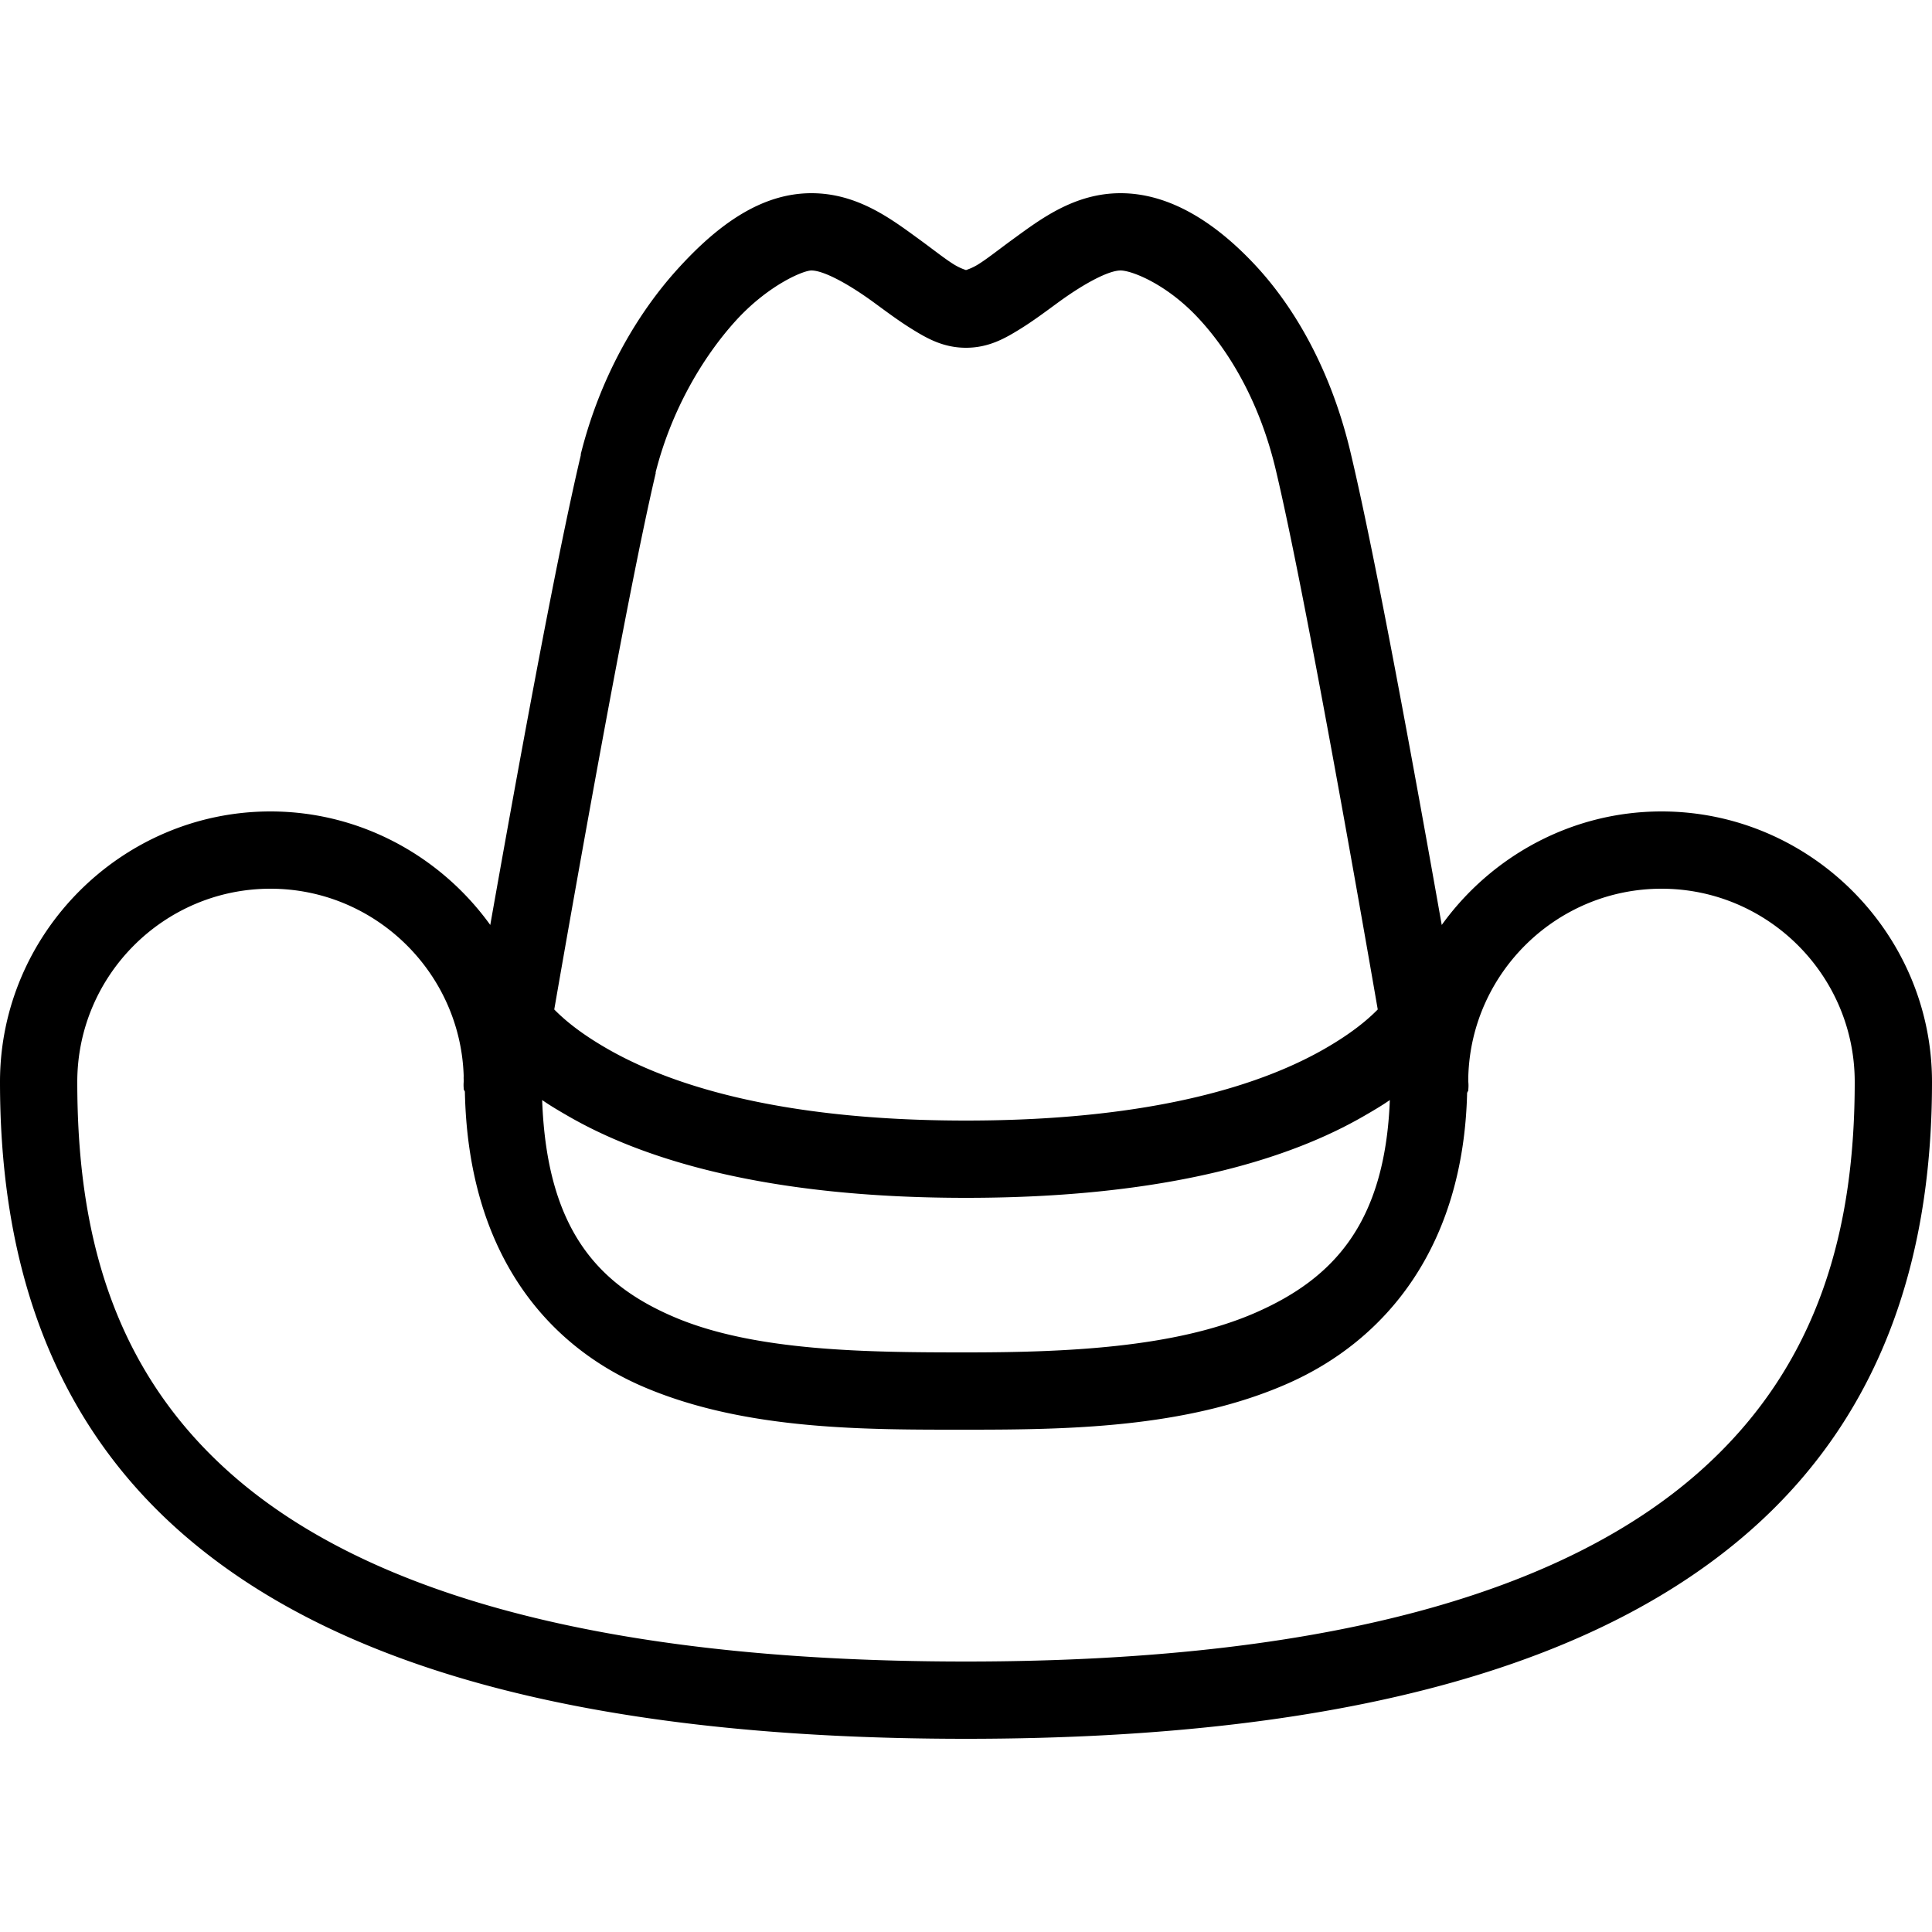
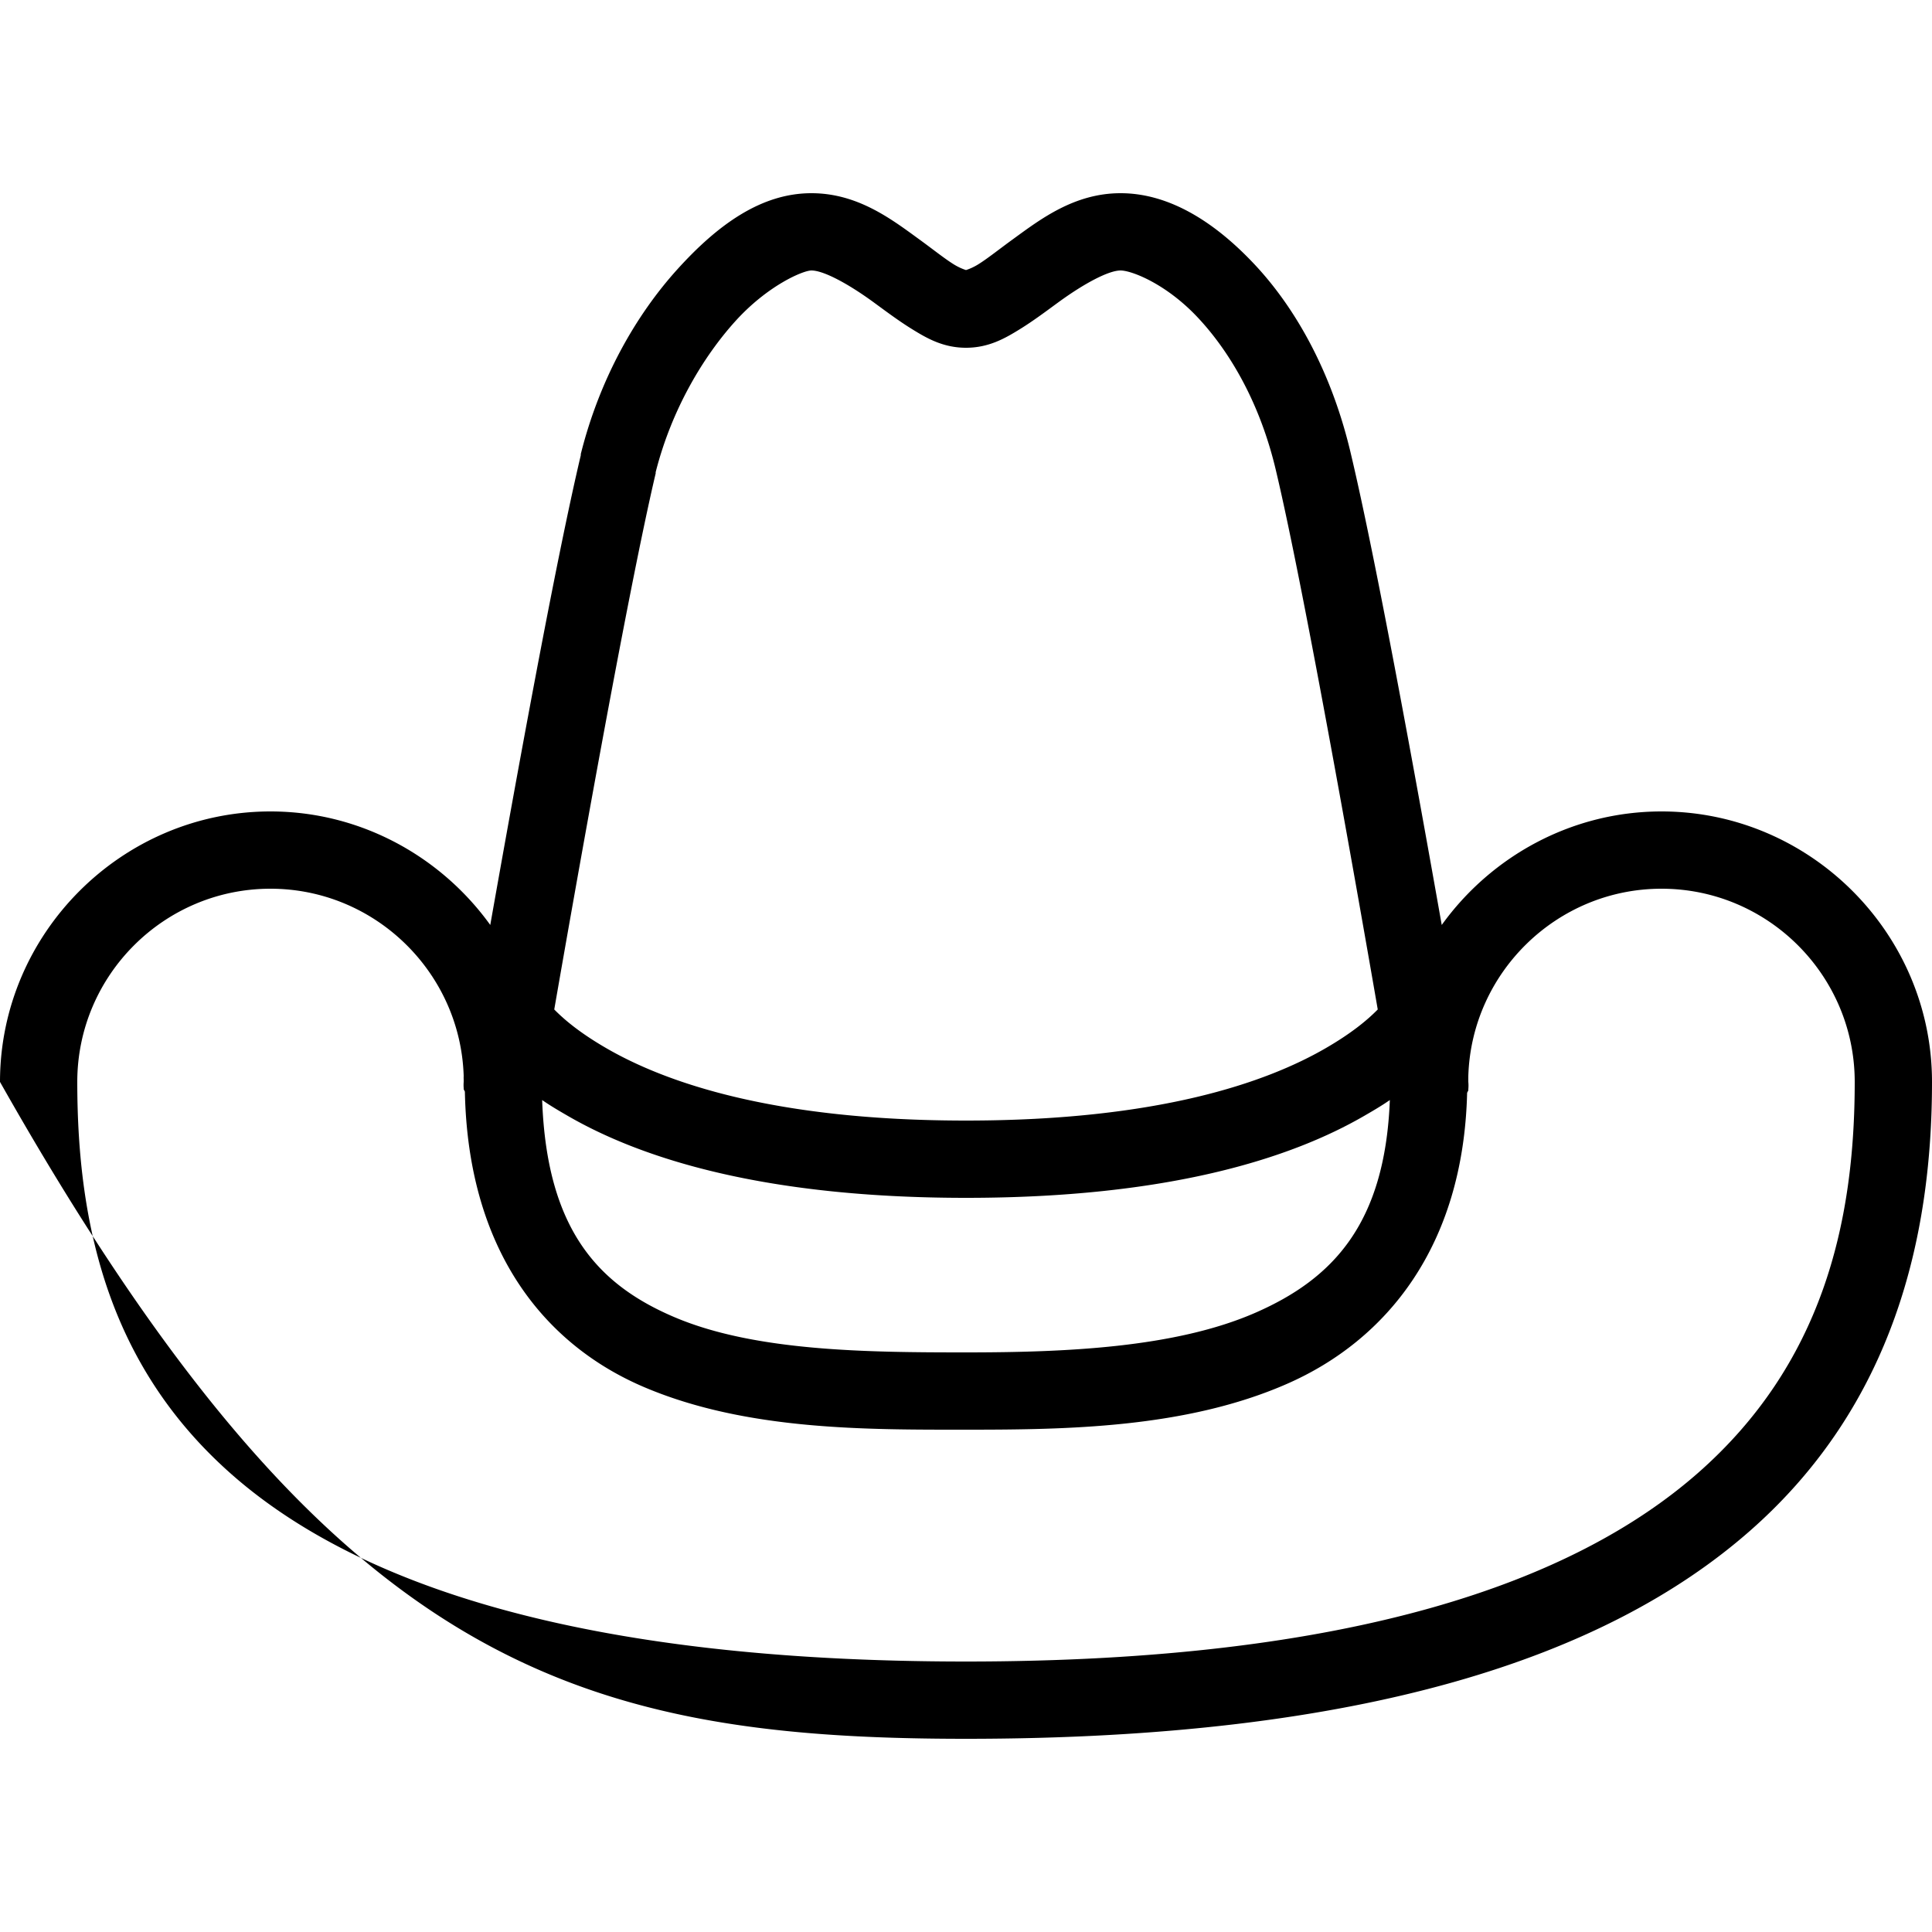
<svg xmlns="http://www.w3.org/2000/svg" viewBox="0 0 50 50" enable-background="new 0 0 50 50">
-   <path style="text-indent:0;text-align:start;line-height:normal;text-transform:none;block-progression:tb;-inkscape-font-specification:Bitstream Vera Sans" d="M 21 5 C 19.717 5 18.594 5.794 17.531 6.969 C 16.468 8.144 15.524 9.781 15.031 11.75 A 1 1 0 0 0 15.031 11.781 C 14.378 14.54 13.362 20.13 12.688 23.938 C 11.413 22.167 9.332 21 7 21 C 3.155 21 0 24.155 0 28 C 0 32.058 0.994 36.433 4.719 39.688 C 8.444 42.942 14.715 45 25 45 C 35.286 45 41.558 42.891 45.281 39.625 C 49.005 36.359 50 32.01 50 28 C 50 24.155 46.845 21 43 21 C 40.668 21 38.587 22.167 37.312 23.938 C 36.638 20.13 35.622 14.54 34.969 11.781 C 34.48 9.664 33.546 7.992 32.469 6.844 C 31.391 5.695 30.217 5 29 5 C 27.806 5 26.93 5.671 26.219 6.188 C 25.863 6.446 25.552 6.696 25.312 6.844 C 25.073 6.991 24.917 7 25 7 C 25.083 7 24.927 6.991 24.688 6.844 C 24.448 6.696 24.137 6.446 23.781 6.188 C 23.07 5.671 22.194 5 21 5 z M 21 7 C 21.306 7 21.93 7.329 22.594 7.812 C 22.926 8.054 23.255 8.304 23.625 8.531 C 23.995 8.759 24.417 9 25 9 C 25.583 9 26.005 8.759 26.375 8.531 C 26.745 8.304 27.074 8.054 27.406 7.812 C 28.07 7.329 28.694 7 29 7 C 29.283 7 30.178 7.342 31 8.219 C 31.822 9.095 32.62 10.436 33.031 12.219 C 33.767 15.326 35.176 23.349 35.656 26.125 C 35.381 26.405 34.973 26.742 34.312 27.125 C 32.772 28.018 29.969 29 25 29 C 20.031 29 17.228 28.018 15.688 27.125 C 15.027 26.742 14.619 26.405 14.344 26.125 C 14.825 23.353 16.231 15.376 16.969 12.25 C 16.97 12.243 16.967 12.226 16.969 12.219 C 17.379 10.601 18.199 9.232 19.031 8.312 C 19.868 7.387 20.783 7 21 7 z M 7 23 C 9.701 23 11.915 25.163 12 27.844 A 1.012 1.012 0 0 0 12 27.938 C 12 27.959 12 27.979 12 28 A 1.012 1.012 0 0 0 12 28.156 C 12 28.167 12 28.177 12 28.188 A 1.012 1.012 0 0 0 12.031 28.25 C 12.113 32.378 14.099 34.811 16.688 35.906 C 19.33 37.025 22.45 37 25 37 C 27.57 37 30.681 36.968 33.312 35.812 C 35.881 34.685 37.873 32.254 37.969 28.281 A 1.012 1.012 0 0 0 38 28.219 C 38 28.208 38 28.198 38 28.188 A 1.012 1.012 0 0 0 38 28 C 38 27.957 37.999 27.918 38 27.875 A 1.012 1.012 0 0 0 38 27.844 C 38.085 25.163 40.299 23 43 23 C 45.755 23 48 25.245 48 28 C 48 31.69 47.139 35.316 43.938 38.125 C 40.736 40.934 35.014 43 25 43 C 14.985 43 9.231 40.983 6.031 38.188 C 2.831 35.392 2 31.742 2 28 C 2 25.245 4.245 23 7 23 z M 14.031 28.469 C 14.232 28.609 14.449 28.737 14.688 28.875 C 16.597 29.982 19.769 31 25 31 C 30.231 31 33.403 29.982 35.312 28.875 C 35.551 28.737 35.768 28.609 35.969 28.469 C 35.844 31.673 34.495 33.093 32.5 33.969 C 30.407 34.888 27.53 35 25 35 C 22.45 35 19.551 34.975 17.469 34.094 C 15.481 33.253 14.151 31.821 14.031 28.469 z" overflow="visible" enable-background="accumulate" font-family="Bitstream Vera Sans" />
+   <path style="text-indent:0;text-align:start;line-height:normal;text-transform:none;block-progression:tb;-inkscape-font-specification:Bitstream Vera Sans" d="M 21 5 C 19.717 5 18.594 5.794 17.531 6.969 C 16.468 8.144 15.524 9.781 15.031 11.75 A 1 1 0 0 0 15.031 11.781 C 14.378 14.54 13.362 20.13 12.688 23.938 C 11.413 22.167 9.332 21 7 21 C 3.155 21 0 24.155 0 28 C 8.444 42.942 14.715 45 25 45 C 35.286 45 41.558 42.891 45.281 39.625 C 49.005 36.359 50 32.01 50 28 C 50 24.155 46.845 21 43 21 C 40.668 21 38.587 22.167 37.312 23.938 C 36.638 20.13 35.622 14.54 34.969 11.781 C 34.48 9.664 33.546 7.992 32.469 6.844 C 31.391 5.695 30.217 5 29 5 C 27.806 5 26.93 5.671 26.219 6.188 C 25.863 6.446 25.552 6.696 25.312 6.844 C 25.073 6.991 24.917 7 25 7 C 25.083 7 24.927 6.991 24.688 6.844 C 24.448 6.696 24.137 6.446 23.781 6.188 C 23.07 5.671 22.194 5 21 5 z M 21 7 C 21.306 7 21.93 7.329 22.594 7.812 C 22.926 8.054 23.255 8.304 23.625 8.531 C 23.995 8.759 24.417 9 25 9 C 25.583 9 26.005 8.759 26.375 8.531 C 26.745 8.304 27.074 8.054 27.406 7.812 C 28.07 7.329 28.694 7 29 7 C 29.283 7 30.178 7.342 31 8.219 C 31.822 9.095 32.62 10.436 33.031 12.219 C 33.767 15.326 35.176 23.349 35.656 26.125 C 35.381 26.405 34.973 26.742 34.312 27.125 C 32.772 28.018 29.969 29 25 29 C 20.031 29 17.228 28.018 15.688 27.125 C 15.027 26.742 14.619 26.405 14.344 26.125 C 14.825 23.353 16.231 15.376 16.969 12.25 C 16.97 12.243 16.967 12.226 16.969 12.219 C 17.379 10.601 18.199 9.232 19.031 8.312 C 19.868 7.387 20.783 7 21 7 z M 7 23 C 9.701 23 11.915 25.163 12 27.844 A 1.012 1.012 0 0 0 12 27.938 C 12 27.959 12 27.979 12 28 A 1.012 1.012 0 0 0 12 28.156 C 12 28.167 12 28.177 12 28.188 A 1.012 1.012 0 0 0 12.031 28.25 C 12.113 32.378 14.099 34.811 16.688 35.906 C 19.33 37.025 22.45 37 25 37 C 27.57 37 30.681 36.968 33.312 35.812 C 35.881 34.685 37.873 32.254 37.969 28.281 A 1.012 1.012 0 0 0 38 28.219 C 38 28.208 38 28.198 38 28.188 A 1.012 1.012 0 0 0 38 28 C 38 27.957 37.999 27.918 38 27.875 A 1.012 1.012 0 0 0 38 27.844 C 38.085 25.163 40.299 23 43 23 C 45.755 23 48 25.245 48 28 C 48 31.69 47.139 35.316 43.938 38.125 C 40.736 40.934 35.014 43 25 43 C 14.985 43 9.231 40.983 6.031 38.188 C 2.831 35.392 2 31.742 2 28 C 2 25.245 4.245 23 7 23 z M 14.031 28.469 C 14.232 28.609 14.449 28.737 14.688 28.875 C 16.597 29.982 19.769 31 25 31 C 30.231 31 33.403 29.982 35.312 28.875 C 35.551 28.737 35.768 28.609 35.969 28.469 C 35.844 31.673 34.495 33.093 32.5 33.969 C 30.407 34.888 27.53 35 25 35 C 22.45 35 19.551 34.975 17.469 34.094 C 15.481 33.253 14.151 31.821 14.031 28.469 z" overflow="visible" enable-background="accumulate" font-family="Bitstream Vera Sans" />
</svg>